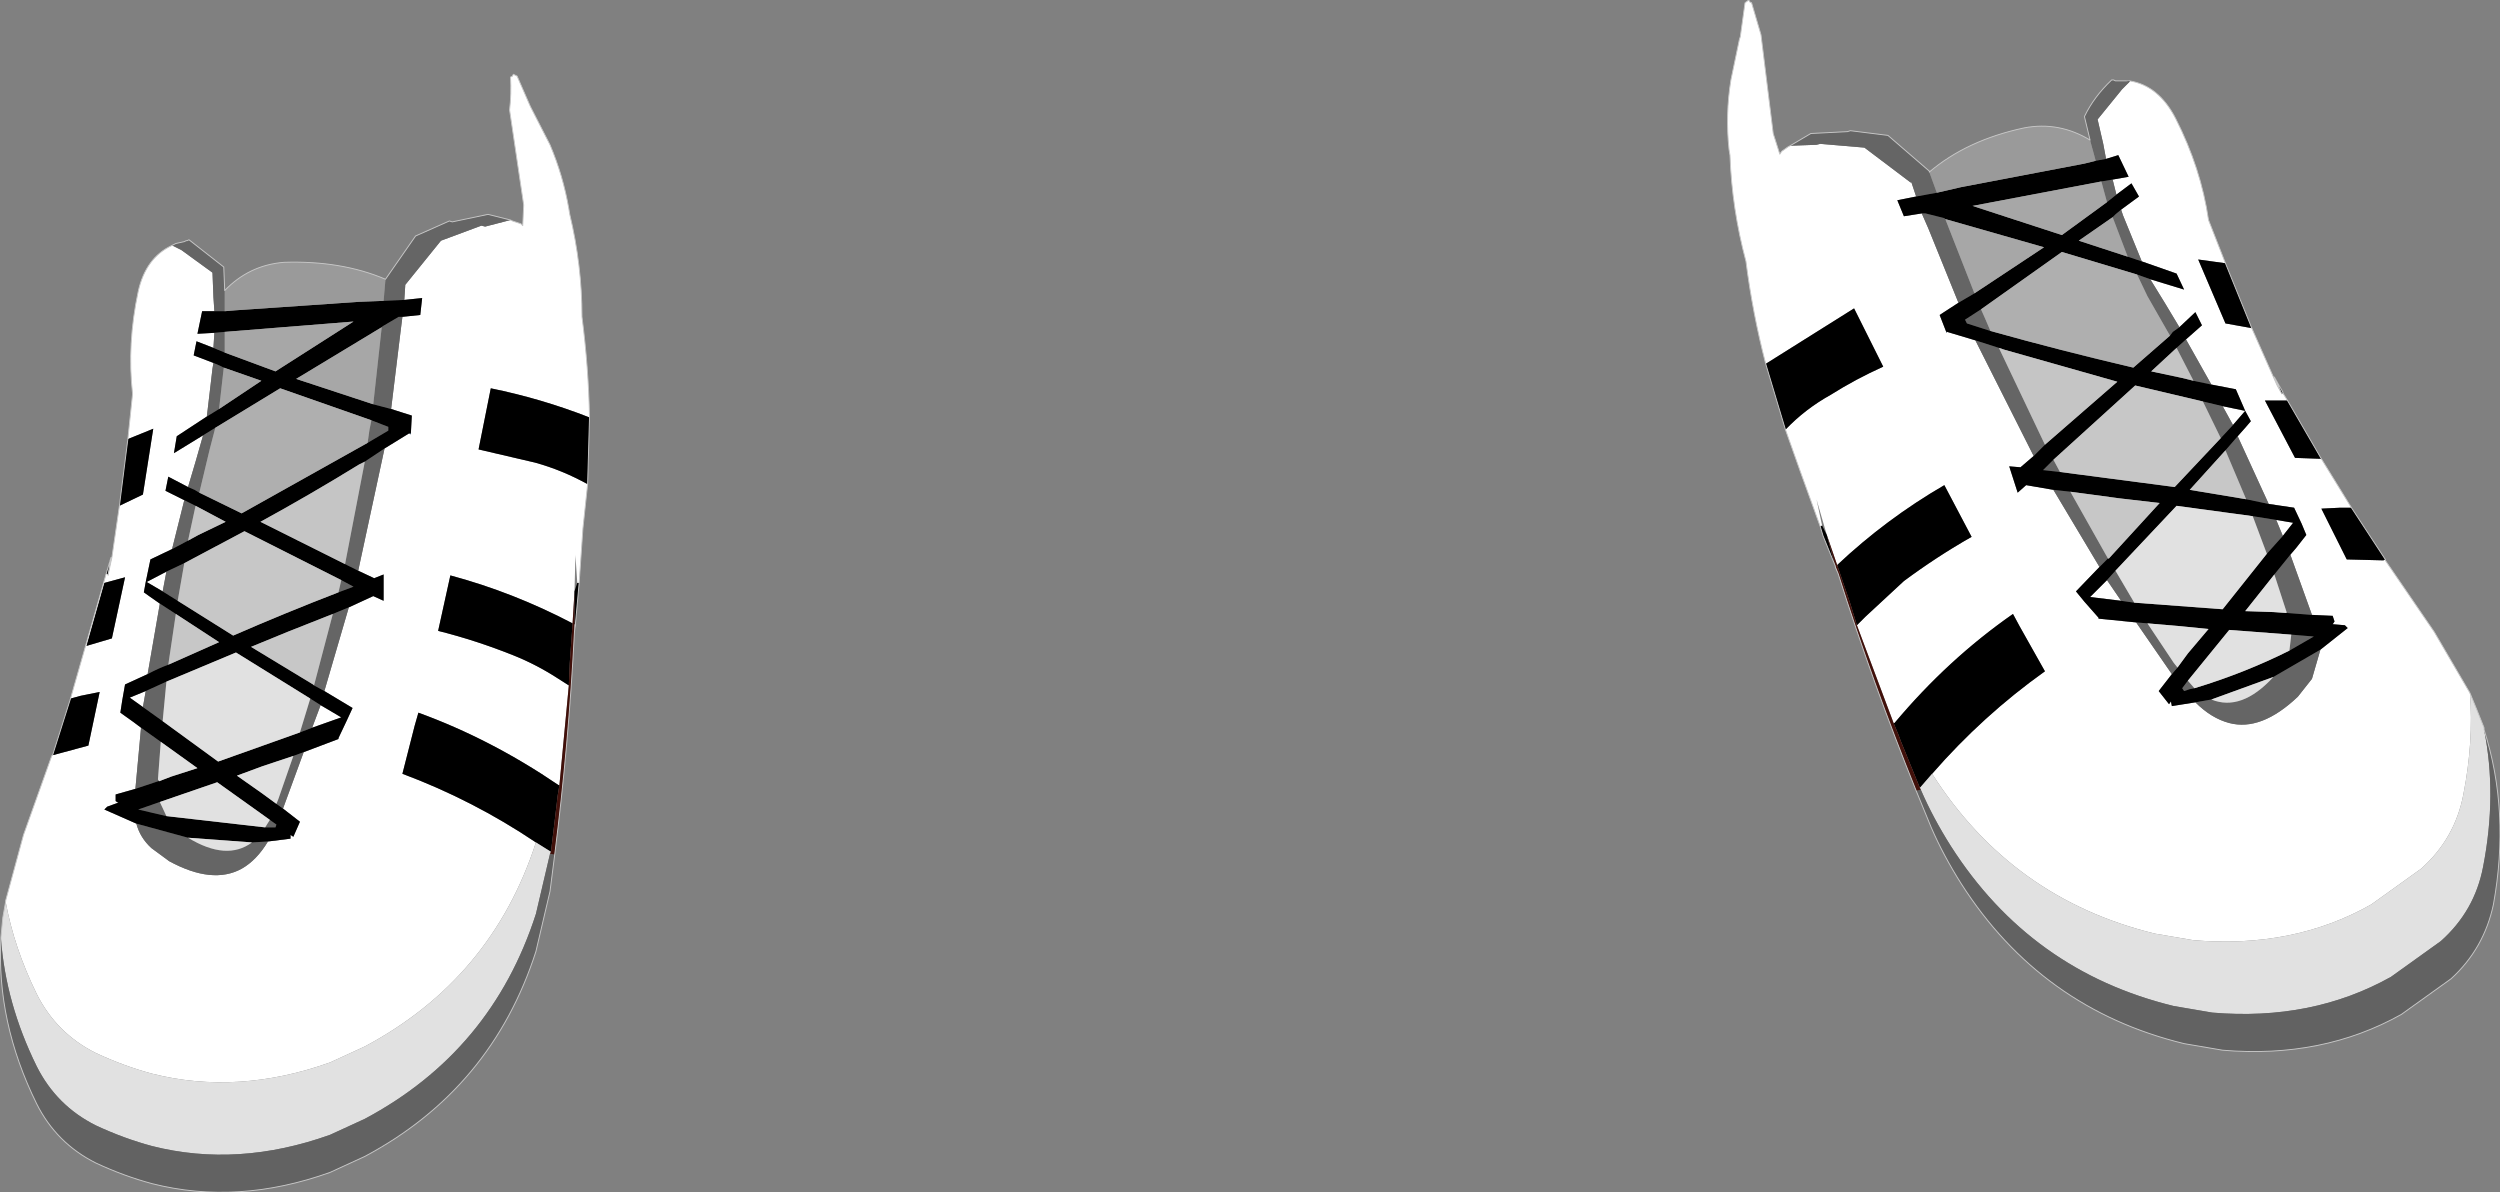
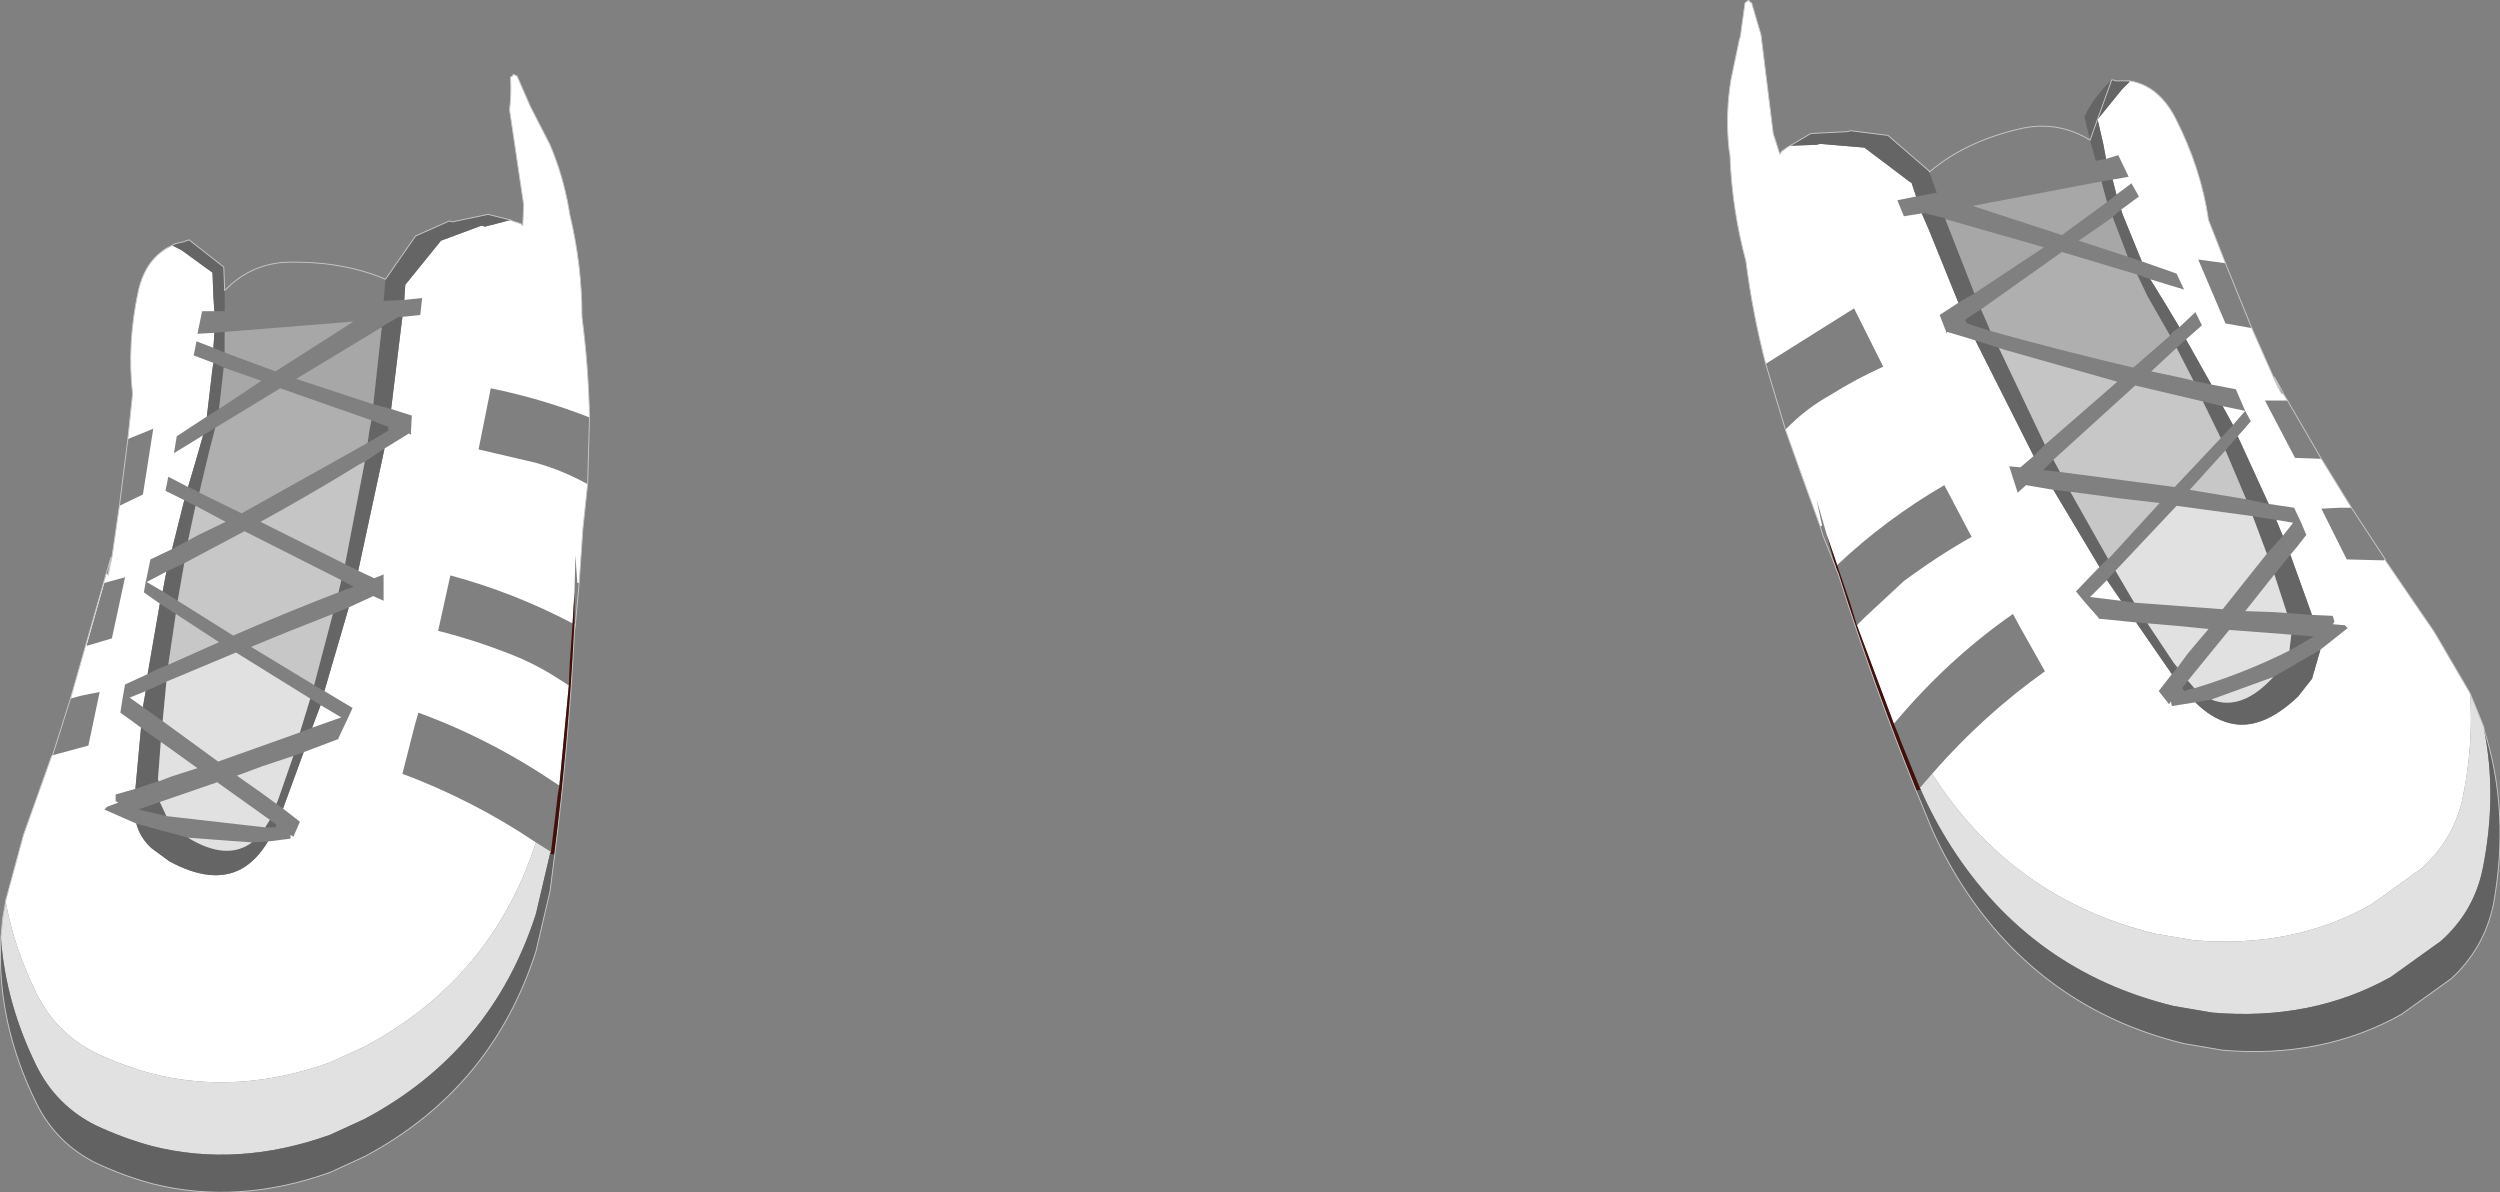
<svg xmlns="http://www.w3.org/2000/svg" height="63.4px" width="132.95px">
  <rect width="100%" height="100%" fill="#808080" stroke="none" />
  <g transform="matrix(1.0, 0.0, 0.0, 1.0, 66.5, 31.7)">
    <path d="M-59.7 -8.35 L-59.45 -10.75 Q-59.75 -13.4 -59.15 -16.2 -58.75 -18.0 -57.35 -18.65 L-56.85 -18.4 -55.2 -17.2 -55.15 -15.9 -55.1 -15.15 -55.75 -15.15 -56.0 -13.95 -55.1 -14.0 -55.15 -13.2 -56.05 -13.55 -56.2 -12.8 -55.15 -12.4 -55.2 -12.1 -55.5 -9.55 -57.1 -8.5 -57.25 -7.6 -55.7 -8.55 -56.1 -7.15 -56.5 -5.8 -57.55 -6.35 -57.7 -5.6 -56.7 -5.1 -57.35 -2.5 -58.5 -1.95 -58.75 -0.75 -58.85 -0.2 -58.5 0.05 -58.0 0.4 -58.65 4.15 -59.85 4.7 -60.0 5.55 -60.1 6.2 -59.4 6.7 -59.0 7.0 -59.3 10.25 -60.35 10.55 -60.35 10.9 -60.2 11.0 -60.25 11.0 -60.8 11.2 -60.95 11.35 -59.25 12.1 Q-59.05 12.85 -58.45 13.4 L-57.5 14.1 Q-55.2 15.35 -53.65 14.5 -52.85 14.05 -52.25 13.05 L-51.05 12.9 -51.05 12.7 -50.9 12.8 -50.55 12.0 -51.45 11.3 -50.35 8.3 -48.5 7.6 -48.5 7.55 -48.05 6.6 -47.75 5.95 -49.25 5.05 -47.95 0.6 -46.65 0.0 -46.1 0.25 -46.1 -1.15 -46.6 -0.95 -47.45 -1.35 -46.05 -7.85 -44.75 -8.65 -44.65 -8.6 -44.65 -8.65 -44.6 -9.6 -45.7 -9.95 -45.2 -14.05 -45.1 -14.85 -44.15 -14.95 -44.05 -15.85 -45.0 -15.75 -44.95 -16.5 -44.95 -16.55 -43.05 -18.9 -40.9 -19.7 -40.7 -19.65 -39.35 -20.0 -39.25 -19.95 -38.8 -19.8 -38.7 -19.7 -38.65 -20.8 -39.4 -25.85 Q-39.3 -26.7 -39.35 -27.6 L-39.25 -27.65 -39.2 -27.75 -39.0 -27.65 -38.3 -26.05 -38.25 -25.95 -37.25 -24.0 Q-36.55 -22.35 -36.25 -20.6 L-36.2 -20.3 Q-35.55 -17.6 -35.55 -14.85 -35.2 -12.15 -35.15 -9.5 -37.7 -10.5 -40.4 -11.05 L-41.05 -7.8 -38.05 -7.1 Q-36.6 -6.7 -35.25 -5.95 L-35.5 -3.6 -35.7 -0.7 -35.8 -0.7 -35.9 -2.2 -35.9 -2.1 -35.95 -0.2 -36.05 1.45 Q-39.2 -0.2 -42.55 -1.1 L-43.2 1.85 Q-41.2 2.35 -39.2 3.15 -37.95 3.65 -36.8 4.4 L-36.25 4.75 -36.75 10.05 -36.8 10.05 Q-40.4 7.6 -44.25 6.2 L-44.45 6.9 -45.1 9.45 Q-41.35 10.85 -38.0 13.1 -40.35 20.35 -47.1 23.95 L-48.95 24.8 Q-53.85 26.55 -58.4 25.4 -59.9 25.0 -61.4 24.3 -63.5 23.25 -64.55 21.15 -65.75 18.7 -66.2 16.25 L-66.2 16.2 -65.25 12.7 -63.75 8.5 -63.7 8.45 -63.65 8.45 -61.8 7.95 -61.2 5.1 -62.2 5.3 -62.75 5.45 -60.85 -1.2 -60.75 -1.15 -60.75 -1.1 -60.65 -1.6 -60.55 -2.05 -60.15 -4.8 -58.9 -5.4 -58.35 -8.9 -59.7 -8.35 M-57.65 -1.3 L-57.85 -0.25 -58.7 -0.75 -57.65 -1.3 M-59.85 -1.0 L-60.95 -0.7 -61.9 2.65 -60.55 2.25 -59.85 -1.0 M-58.75 5.05 L-58.9 5.9 -59.6 5.4 -58.75 5.05 M-49.45 5.8 L-48.35 6.45 -49.9 7.0 -49.45 5.8 M51.85 -17.7 L50.4 -17.9 51.85 -14.5 53.25 -14.25 54.4 -11.65 54.6 -11.2 54.85 -10.75 54.9 -10.8 55.15 -10.4 53.95 -10.4 55.55 -7.35 56.95 -7.3 58.55 -4.7 57.95 -4.7 56.95 -4.65 58.3 -1.95 60.25 -1.9 60.35 -1.95 60.35 -1.9 62.95 1.9 64.85 5.15 Q65.05 7.75 64.5 10.55 64.05 12.9 62.25 14.5 L59.6 16.4 Q55.45 18.75 50.15 18.3 L48.1 17.95 Q40.5 16.1 36.25 9.45 38.95 6.35 42.25 4.0 L40.9 1.6 40.55 0.95 Q37.1 3.35 34.25 6.75 L34.2 6.75 32.25 1.55 32.7 1.1 34.75 -0.8 Q36.5 -2.1 38.35 -3.15 L36.9 -5.9 Q33.8 -4.1 31.2 -1.65 L30.65 -3.25 30.1 -5.15 30.4 -3.75 30.3 -3.7 29.25 -6.6 28.45 -8.85 Q29.5 -9.95 30.85 -10.7 32.2 -11.55 33.65 -12.2 L32.1 -15.3 27.4 -12.35 Q26.7 -15.05 26.35 -17.8 25.6 -20.6 25.5 -23.45 L25.45 -23.75 Q25.25 -25.6 25.55 -27.45 L26.0 -29.6 26.05 -29.75 26.3 -31.55 26.5 -31.7 26.55 -31.6 26.65 -31.55 27.15 -29.85 27.8 -24.6 28.15 -23.5 28.25 -23.65 28.6 -23.9 28.7 -23.95 30.1 -24.0 30.3 -24.05 32.65 -23.85 35.1 -22.0 35.15 -22.0 35.4 -21.25 34.4 -21.05 34.75 -20.2 35.7 -20.35 36.05 -19.55 37.65 -15.6 36.65 -14.95 37.0 -14.05 37.0 -14.0 37.05 -14.05 38.55 -13.6 41.65 -7.45 40.95 -6.85 40.35 -6.9 40.8 -5.5 41.25 -5.9 42.7 -5.65 45.15 -1.55 43.9 -0.25 44.35 0.3 45.1 1.15 45.1 1.2 47.1 1.4 49.0 4.15 48.3 5.05 48.85 5.75 48.95 5.6 49.0 5.85 50.25 5.65 Q51.1 6.5 52.05 6.75 53.75 7.2 55.7 5.35 L56.45 4.4 56.9 2.85 58.35 1.7 58.2 1.55 57.6 1.5 57.55 1.5 57.65 1.35 57.55 1.05 56.45 1.0 55.3 -2.2 55.6 -2.55 56.15 -3.25 55.9 -3.85 55.5 -4.7 54.15 -4.9 52.5 -8.5 52.9 -8.95 53.2 -9.3 52.9 -9.85 52.4 -11.0 51.1 -11.25 49.75 -13.65 50.6 -14.4 50.25 -15.1 49.4 -14.3 48.65 -15.55 47.85 -16.85 49.65 -16.3 49.25 -17.15 47.4 -17.8 46.4 -20.25 46.3 -20.55 47.25 -21.25 46.85 -21.95 46.05 -21.35 45.85 -22.15 46.7 -22.3 46.15 -23.45 45.5 -23.25 45.35 -24.05 45.05 -25.35 46.35 -26.95 46.75 -27.35 46.75 -27.4 Q48.3 -27.15 49.2 -25.4 50.55 -22.75 50.95 -20.0 L51.85 -17.7 M51.7 -10.1 L52.9 -9.85 52.25 -9.1 51.7 -10.1 M31.1 -1.55 L31.1 -1.6 31.25 -1.2 31.1 -1.55 M54.55 -4.05 L55.45 -3.9 54.9 -3.2 54.55 -4.05 M46.3 0.25 L44.65 0.05 45.55 -0.85 46.3 0.25 M-35.95 1.5 L-35.9 1.5 -35.95 1.9 -35.95 1.5" fill="#ffffff" fill-rule="evenodd" stroke="none" />
    <path d="M-39.35 -20.0 L-40.7 -19.65 -40.9 -19.7 -43.05 -18.9 -44.95 -16.55 -44.95 -16.5 -45.0 -15.75 -46.1 -15.7 -46.0 -16.85 -44.4 -19.15 -42.6 -19.95 -42.45 -19.9 -40.55 -20.3 -39.35 -20.0 M-45.1 -14.85 L-45.2 -14.05 -45.7 -9.95 -46.65 -10.2 -46.2 -14.3 -46.15 -14.35 -45.3 -14.85 -45.1 -14.85 M-46.05 -7.85 L-47.45 -1.35 -48.15 -1.7 -47.1 -7.15 -46.05 -7.85 M-47.95 0.6 L-49.25 5.05 -49.8 4.75 -48.8 0.95 -47.95 0.6 M-50.35 8.3 L-51.45 11.3 -51.8 11.05 -51.7 10.8 -50.9 8.5 -50.35 8.3 M-52.25 13.05 Q-52.85 14.05 -53.65 14.5 -55.2 15.35 -57.5 14.1 L-58.45 13.4 Q-59.05 12.85 -59.25 12.1 L-56.5 12.85 Q-54.45 14.1 -53.1 13.1 L-52.25 13.05 M-59.3 10.25 L-59.0 7.0 -57.95 7.75 -58.1 9.75 -58.1 9.85 -59.3 10.25 M-58.65 4.15 L-58.0 0.4 -57.15 0.95 -57.55 3.65 Q-58.1 3.85 -58.65 4.15 M-57.35 -2.5 L-56.7 -5.1 -56.1 -4.8 -56.5 -2.95 -57.35 -2.5 M-56.5 -5.8 L-56.1 -7.15 -55.7 -8.55 -55.05 -8.95 -55.35 -7.8 -55.9 -5.5 -56.15 -5.65 -56.5 -5.8 M-55.5 -9.55 L-55.2 -12.1 -55.15 -12.4 -54.8 -12.25 -54.6 -12.15 -54.85 -9.95 -55.5 -9.55 M-55.15 -13.2 L-55.1 -14.0 -54.55 -14.05 -54.55 -12.95 -55.15 -13.2 M-55.1 -15.15 L-55.15 -15.9 -55.2 -17.2 -56.85 -18.4 -57.35 -18.65 -57.15 -18.75 -56.7 -18.85 -56.6 -18.9 -56.55 -18.9 -56.45 -18.95 -54.6 -17.5 -54.55 -16.25 -54.55 -15.15 -55.1 -15.15 M-46.95 -8.15 L-46.85 -8.85 -46.75 -9.35 -45.85 -9.0 -45.85 -8.8 -46.95 -8.15 M-57.65 -1.3 L-56.7 -1.75 -57.05 0.25 -57.85 -0.25 -57.65 -1.3 M-48.35 -0.85 L-47.7 -0.5 -48.5 -0.2 -48.35 -0.85 M-58.75 5.05 L-57.65 4.55 -57.85 6.65 -58.9 5.9 -58.75 5.05 M-50.0 5.45 L-49.45 5.8 -49.9 7.0 -50.55 7.25 -50.0 5.45 M-52.15 11.9 L-51.8 12.15 -51.85 12.3 -52.15 12.3 -52.4 12.3 -52.15 11.9 M-57.65 11.7 L-59.15 11.35 -58.0 10.95 -57.65 11.7 M46.75 -27.35 L46.35 -26.95 45.05 -25.35 45.35 -24.05 45.5 -23.25 44.95 -23.15 44.65 -24.25 44.35 -25.5 Q44.85 -26.55 45.8 -27.45 L45.9 -27.45 46.0 -27.4 46.1 -27.4 46.55 -27.4 46.75 -27.35 M45.85 -22.15 L46.05 -21.35 45.55 -20.95 45.25 -22.05 45.85 -22.15 M46.3 -20.55 L46.4 -20.25 47.4 -17.8 46.65 -18.05 45.85 -20.15 46.0 -20.3 46.3 -20.55 M47.85 -16.85 L48.65 -15.55 49.4 -14.3 49.05 -14.05 48.9 -13.85 47.7 -15.95 47.15 -17.1 47.85 -16.85 M49.75 -13.65 L51.1 -11.25 50.15 -11.45 49.25 -13.2 49.75 -13.65 M52.5 -8.5 L54.15 -4.9 52.95 -5.15 51.85 -7.75 52.5 -8.5 M55.3 -2.2 L56.45 1.0 55.15 0.9 55.1 0.85 54.45 -1.15 55.3 -2.2 M56.9 2.85 L56.45 4.4 55.7 5.35 Q53.75 7.2 52.05 6.75 51.1 6.5 50.25 5.65 L51.1 5.5 Q52.7 6.15 54.4 4.3 L56.9 2.85 M49.0 4.15 L47.1 1.4 47.7 1.45 49.1 3.55 49.3 3.8 49.0 4.15 M45.15 -1.55 L42.7 -5.65 43.6 -5.55 45.6 -2.0 45.15 -1.55 M41.65 -7.45 L38.55 -13.6 39.8 -13.2 42.25 -8.05 41.65 -7.45 M37.65 -15.6 L36.05 -19.55 35.7 -20.35 35.9 -20.35 36.9 -20.1 36.95 -20.05 38.5 -16.1 37.65 -15.6 M35.4 -21.25 L35.15 -22.0 35.1 -22.0 32.65 -23.85 30.3 -24.05 30.1 -24.0 28.7 -23.95 29.8 -24.6 31.75 -24.7 31.9 -24.75 33.9 -24.5 36.1 -22.6 36.1 -22.55 36.5 -21.45 35.4 -21.25 M39.35 -14.1 L38.1 -14.5 38.0 -14.7 38.85 -15.25 39.05 -14.8 39.35 -14.1 M43.05 -6.6 L42.15 -6.7 42.7 -7.25 43.05 -6.6 M50.65 -10.35 L51.7 -10.1 52.25 -9.1 51.6 -8.4 50.65 -10.35 M45.55 -0.85 L46.0 -1.35 47.0 0.35 46.3 0.25 45.55 -0.85 M53.3 -4.25 L54.55 -4.05 54.9 -3.2 54.05 -2.25 53.3 -4.25 M50.2 4.9 L49.95 4.95 49.65 5.05 49.55 4.9 49.85 4.5 50.2 4.9 M55.35 2.05 L56.55 2.15 55.25 2.9 55.35 2.05" fill="#656565" fill-rule="evenodd" stroke="none" />
-     <path d="M-59.7 -8.35 L-58.35 -8.9 -58.9 -5.4 -60.15 -4.8 -59.7 -8.35 M-60.75 -1.15 L-60.85 -1.2 -60.6 -2.05 -60.75 -1.15 M-62.75 5.45 L-62.2 5.3 -61.2 5.1 -61.8 7.95 -63.65 8.45 -63.7 8.45 -62.75 5.45 M-38.0 13.1 Q-41.35 10.85 -45.1 9.45 L-44.45 6.9 -44.25 6.2 Q-40.4 7.6 -36.8 10.05 L-36.75 10.05 -36.85 10.65 -36.9 11.1 -37.2 13.6 -38.0 13.1 M-36.25 4.75 L-36.8 4.4 Q-37.95 3.65 -39.2 3.15 -41.2 2.35 -43.2 1.85 L-42.55 -1.1 Q-39.2 -0.2 -36.05 1.45 L-36.2 3.55 -36.25 4.75 M-35.8 -0.7 L-35.7 -0.7 -35.75 -0.15 -35.9 1.5 -35.95 1.5 -35.95 1.1 -35.95 -0.2 -35.95 -0.25 -35.8 -0.7 M-35.25 -5.95 Q-36.6 -6.7 -38.05 -7.1 L-41.05 -7.8 -40.4 -11.05 Q-37.7 -10.5 -35.15 -9.5 L-35.25 -5.95 M-45.0 -15.75 L-44.05 -15.85 -44.15 -14.95 -45.1 -14.85 -45.3 -14.85 -46.15 -14.35 -46.2 -14.3 -50.75 -11.55 -46.65 -10.2 -45.7 -9.95 -44.6 -9.6 -44.65 -8.65 -44.75 -8.65 -46.05 -7.85 -47.1 -7.15 -47.4 -7.0 Q-50.0 -5.4 -52.65 -3.95 L-48.15 -1.7 -47.45 -1.35 -46.6 -0.95 -46.1 -1.15 -46.1 0.25 -46.65 0.0 -47.95 0.6 -48.8 0.95 -51.2 1.9 -53.15 2.7 -49.85 4.7 -49.8 4.75 -49.25 5.05 -47.75 5.95 -48.05 6.6 -48.5 7.55 -48.5 7.6 -50.35 8.3 -50.9 8.5 -52.55 9.05 -53.9 9.55 -52.55 10.5 -51.8 11.05 -51.45 11.3 -50.55 12.0 -50.9 12.8 -51.05 12.7 -51.05 12.9 -52.25 13.05 -53.1 13.1 -56.5 12.85 -59.25 12.1 -60.95 11.35 -60.8 11.2 -60.25 11.0 -60.2 11.0 -60.35 10.9 -60.35 10.55 -59.3 10.25 -58.1 9.85 -58.1 9.75 -58.05 9.85 -57.4 9.6 -56.0 9.15 -57.95 7.75 -59.0 7.0 -59.4 6.7 -60.1 6.2 -60.0 5.55 -59.85 4.7 -58.65 4.15 Q-58.1 3.85 -57.55 3.65 L-54.85 2.45 -57.15 0.95 -58.0 0.4 -58.5 0.05 -58.85 -0.2 -58.75 -0.75 -58.5 -1.95 -57.35 -2.5 -56.5 -2.95 -55.95 -3.25 -54.5 -3.95 -56.1 -4.8 -56.7 -5.1 -57.7 -5.6 -57.55 -6.35 -56.5 -5.8 -56.15 -5.65 -55.9 -5.5 -53.65 -4.4 -46.95 -8.15 -45.85 -8.8 -45.85 -9.0 -46.75 -9.35 -51.6 -11.05 -55.05 -8.95 -55.7 -8.55 -57.25 -7.6 -57.1 -8.5 -55.5 -9.55 -54.85 -9.95 -52.6 -11.45 -54.6 -12.15 -54.8 -12.25 -55.15 -12.4 -56.2 -12.8 -56.05 -13.55 -55.15 -13.2 -54.55 -12.95 -51.85 -11.95 -47.7 -14.6 -54.55 -14.05 -55.1 -14.0 -56.0 -13.95 -55.75 -15.15 -55.1 -15.15 -54.55 -15.15 -53.95 -15.2 -47.4 -15.65 -46.1 -15.7 -45.0 -15.75 M-57.15 -18.75 L-57.35 -18.65 -57.15 -18.75 M-56.7 -1.75 L-57.65 -1.3 -58.7 -0.75 -57.85 -0.25 -57.05 0.25 -54.1 2.1 Q-51.35 0.9 -48.5 -0.2 L-47.7 -0.5 -48.35 -0.85 -53.5 -3.45 -56.7 -1.75 M-59.85 -1.0 L-60.55 2.25 -61.9 2.65 -60.95 -0.7 -59.85 -1.0 M-57.65 4.55 L-58.75 5.05 -59.6 5.4 -58.9 5.9 -57.85 6.65 -54.9 8.8 -50.55 7.25 -49.9 7.0 -48.35 6.45 -49.45 5.8 -50.0 5.45 -53.95 3.0 -57.65 4.55 M-52.4 12.3 L-52.15 12.3 -51.85 12.3 -51.8 12.15 -52.15 11.9 -54.95 9.9 -58.0 10.95 -59.15 11.35 -57.65 11.7 -52.4 12.3 M53.25 -14.25 L51.85 -14.5 50.4 -17.9 51.85 -17.7 53.25 -14.25 M46.75 -27.4 L46.75 -27.35 46.55 -27.4 46.75 -27.4 M45.5 -23.25 L46.15 -23.45 46.7 -22.3 45.85 -22.15 45.25 -22.05 38.4 -20.75 43.15 -19.2 45.55 -20.95 46.05 -21.35 46.85 -21.95 47.25 -21.25 46.3 -20.55 46.0 -20.3 45.85 -20.15 44.05 -18.9 46.65 -18.05 47.4 -17.8 49.25 -17.15 49.65 -16.3 47.85 -16.85 47.15 -17.1 43.15 -18.3 38.85 -15.25 38.0 -14.7 38.1 -14.5 39.35 -14.1 Q43.1 -13.05 46.95 -12.15 L48.9 -13.85 49.05 -14.05 49.4 -14.3 50.25 -15.1 50.6 -14.4 49.75 -13.65 49.25 -13.2 47.9 -11.95 49.55 -11.6 50.15 -11.45 51.1 -11.25 52.4 -11.0 52.9 -9.85 53.2 -9.3 52.9 -8.95 52.5 -8.5 51.85 -7.75 49.95 -5.65 52.95 -5.15 54.15 -4.9 55.5 -4.7 55.9 -3.85 56.15 -3.25 55.6 -2.55 55.3 -2.2 54.45 -1.15 52.9 0.8 54.4 0.85 55.1 0.9 55.1 0.85 55.15 0.9 56.45 1.0 57.55 1.05 57.65 1.35 57.55 1.5 57.6 1.5 58.2 1.55 58.35 1.7 56.9 2.85 54.4 4.3 51.1 5.5 50.25 5.65 49.0 5.85 48.95 5.6 48.85 5.75 48.3 5.05 49.0 4.15 49.3 3.8 49.85 3.05 50.95 1.75 49.45 1.6 47.7 1.45 47.1 1.4 45.1 1.2 45.1 1.15 44.35 0.3 43.9 -0.25 45.15 -1.55 45.6 -2.0 45.65 -2.0 48.35 -4.95 46.2 -5.2 43.6 -5.55 42.7 -5.65 41.25 -5.9 40.8 -5.5 40.35 -6.9 40.95 -6.85 41.65 -7.45 42.25 -8.05 46.1 -11.4 40.1 -13.1 39.8 -13.2 38.55 -13.6 37.05 -14.05 37.0 -14.05 36.65 -14.95 37.65 -15.6 38.5 -16.1 42.2 -18.55 36.95 -20.05 36.9 -20.1 35.9 -20.35 35.7 -20.35 34.75 -20.2 34.4 -21.05 35.4 -21.25 36.5 -21.45 37.8 -21.75 44.35 -23.0 44.95 -23.15 45.5 -23.25 M27.4 -12.35 L32.1 -15.3 33.65 -12.2 Q32.2 -11.55 30.85 -10.7 29.5 -9.95 28.45 -8.85 L27.4 -12.35 M30.3 -3.7 L30.4 -3.75 30.6 -3.35 30.65 -3.25 31.0 -1.95 31.1 -1.6 30.45 -3.2 30.3 -3.7 M31.2 -1.65 Q33.8 -4.1 36.9 -5.9 L38.35 -3.15 Q36.5 -2.1 34.75 -0.8 L32.7 1.1 32.25 1.55 31.9 0.4 31.2 -1.65 M34.2 6.75 L34.25 6.75 Q37.1 3.35 40.55 0.95 L40.9 1.6 42.25 4.0 Q38.95 6.35 36.25 9.45 L35.6 10.2 34.6 7.75 34.45 7.35 34.2 6.75 M60.35 -1.95 L60.25 -1.9 58.3 -1.95 56.95 -4.65 57.95 -4.7 58.55 -4.7 60.35 -1.95 M56.95 -7.3 L55.55 -7.35 53.95 -10.4 55.15 -10.4 56.95 -7.3 M54.9 -10.8 L54.85 -10.75 54.45 -11.65 54.9 -10.85 54.9 -10.8 M42.7 -7.25 L42.15 -6.7 43.05 -6.6 49.15 -5.8 51.6 -8.4 52.25 -9.1 52.9 -9.85 51.7 -10.1 50.65 -10.35 47.05 -11.2 42.7 -7.25 M31.1 -1.55 L31.1 -1.6 31.1 -1.55 M46.0 -1.35 L45.55 -0.85 44.65 0.05 46.3 0.25 47.0 0.35 51.7 0.7 54.05 -2.25 54.9 -3.2 55.45 -3.9 54.55 -4.05 53.3 -4.25 49.25 -4.8 46.0 -1.35 M49.85 4.5 L49.55 4.9 49.65 5.05 49.95 4.95 50.2 4.9 Q52.85 4.1 55.25 2.9 L56.55 2.15 55.35 2.05 52.05 1.8 49.85 4.5" fill="#000000" fill-rule="evenodd" stroke="none" />
-     <path d="M-54.55 -16.25 Q-53.25 -17.6 -51.4 -17.75 -48.35 -17.85 -46.0 -16.85 L-46.1 -15.7 -47.4 -15.65 -53.95 -15.2 -54.55 -15.15 -54.55 -16.25 M44.95 -23.15 L44.35 -23.0 37.8 -21.75 36.5 -21.45 36.1 -22.55 Q38.1 -24.25 41.15 -24.9 43.0 -25.25 44.65 -24.25 L44.95 -23.15" fill="#9a9a9a" fill-rule="evenodd" stroke="none" />
    <path d="M-54.55 -12.95 L-54.55 -14.05 -47.7 -14.6 -51.85 -11.95 -54.55 -12.95 M-54.85 -9.95 L-54.6 -12.15 -52.6 -11.45 -54.85 -9.95 M36.95 -20.05 L42.2 -18.55 38.5 -16.1 36.95 -20.05 M45.25 -22.05 L45.55 -20.95 43.15 -19.2 38.4 -20.75 45.25 -22.05 M46.65 -18.05 L44.05 -18.9 45.85 -20.15 46.65 -18.05 M-46.2 -14.3 L-46.65 -10.2 -50.75 -11.55 -46.2 -14.3" fill="#a7a7a7" fill-rule="evenodd" stroke="none" />
    <path d="M-55.9 -5.5 L-55.35 -7.8 -55.05 -8.95 -51.6 -11.05 -46.75 -9.35 -46.85 -8.85 -46.95 -8.15 -53.65 -4.4 -55.9 -5.5 M38.85 -15.25 L43.15 -18.3 47.15 -17.1 47.7 -15.95 48.9 -13.85 46.95 -12.15 Q43.1 -13.05 39.35 -14.1 L39.05 -14.8 38.85 -15.25" fill="#afafaf" fill-rule="evenodd" stroke="none" />
    <path d="M-56.1 -4.8 L-54.5 -3.95 -55.95 -3.25 -56.5 -2.95 -56.1 -4.8 M50.15 -11.45 L49.55 -11.6 47.9 -11.95 49.25 -13.2 50.15 -11.45 M39.8 -13.2 L40.1 -13.1 46.1 -11.4 42.25 -8.05 39.8 -13.2 M-48.15 -1.7 L-52.65 -3.95 Q-50.0 -5.4 -47.4 -7.0 L-47.1 -7.15 -48.15 -1.7" fill="#c5c5c5" fill-rule="evenodd" stroke="none" />
    <path d="M-57.05 0.25 L-56.7 -1.75 -53.5 -3.45 -48.35 -0.85 -48.5 -0.2 Q-51.35 0.9 -54.1 2.1 L-57.05 0.25 M-57.55 3.65 L-57.15 0.95 -54.85 2.45 -57.55 3.65 M43.6 -5.55 L46.2 -5.2 48.35 -4.95 45.65 -2.0 45.6 -2.0 43.6 -5.55 M43.05 -6.6 L42.7 -7.25 47.05 -11.2 50.65 -10.35 51.6 -8.4 49.15 -5.8 43.05 -6.6 M52.95 -5.15 L49.95 -5.65 51.85 -7.75 52.95 -5.15 M-49.8 4.75 L-49.85 4.7 -53.15 2.7 -51.2 1.9 -48.8 0.95 -49.8 4.75" fill="#c7c7c7" fill-rule="evenodd" stroke="none" />
    <path d="M-66.2 16.25 Q-65.75 18.7 -64.55 21.15 -63.5 23.25 -61.4 24.3 -59.9 25.0 -58.4 25.4 -53.85 26.55 -48.95 24.8 L-47.1 23.95 Q-40.35 20.35 -38.0 13.1 L-37.2 13.6 -37.25 13.7 -38.0 16.9 Q-40.35 24.2 -47.1 27.8 L-48.95 28.65 Q-53.85 30.4 -58.4 29.25 -59.9 28.85 -61.4 28.15 -63.5 27.1 -64.55 25.0 -66.2 21.65 -66.45 18.2 L-66.45 18.15 -66.35 17.1 -66.2 16.25 M-57.85 6.65 L-57.65 4.55 -53.95 3.0 -50.0 5.45 -50.55 7.25 -54.9 8.8 -57.85 6.65 M-50.9 8.5 L-51.7 10.8 -51.8 11.05 -52.55 10.5 -53.9 9.55 -52.55 9.05 -50.9 8.5 M-52.15 11.9 L-52.4 12.3 -57.65 11.7 -58.0 10.95 -54.95 9.9 -52.15 11.9 M-53.1 13.1 Q-54.45 14.1 -56.5 12.85 L-53.1 13.1 M-58.1 9.75 L-57.95 7.75 -56.0 9.15 -57.4 9.6 -58.05 9.85 -58.1 9.75 M36.25 9.45 Q40.5 16.1 48.1 17.95 L50.15 18.3 Q55.45 18.75 59.6 16.4 L62.25 14.5 Q64.05 12.9 64.5 10.55 65.05 7.75 64.85 5.15 L65.2 6.0 65.6 7.0 65.6 7.1 Q66.3 10.55 65.55 14.4 65.1 16.75 63.3 18.35 L60.65 20.25 Q56.45 22.6 51.15 22.15 L49.1 21.8 Q41.5 19.95 37.25 13.3 36.3 11.8 35.65 10.3 L35.6 10.2 36.25 9.45 M46.0 -1.35 L49.25 -4.8 53.3 -4.25 54.05 -2.25 51.7 0.7 47.0 0.35 46.0 -1.35 M47.7 1.45 L49.45 1.6 50.95 1.75 49.85 3.05 49.3 3.8 49.1 3.55 47.7 1.45 M49.85 4.5 L52.05 1.8 55.35 2.05 55.25 2.9 Q52.85 4.1 50.2 4.9 L49.85 4.5 M55.1 0.85 L55.1 0.9 54.4 0.85 52.9 0.8 54.45 -1.15 55.1 0.85 M54.4 4.3 Q52.7 6.15 51.1 5.5 L54.4 4.3" fill="#e1e1e1" fill-rule="evenodd" stroke="none" />
    <path d="M-66.45 18.2 Q-66.2 21.65 -64.55 25.0 -63.5 27.1 -61.4 28.15 -59.9 28.85 -58.4 29.25 -53.85 30.4 -48.95 28.65 L-47.1 27.8 Q-40.35 24.2 -38.0 16.9 L-37.25 13.7 -37.0 13.75 -37.25 15.7 -38.0 18.9 Q-40.35 26.2 -47.1 29.8 L-48.95 30.65 Q-53.85 32.4 -58.4 31.25 -59.9 30.85 -61.4 30.15 -63.5 29.1 -64.55 27.0 -66.7 22.65 -66.45 18.2 M35.4 10.35 L35.65 10.3 Q36.3 11.8 37.25 13.3 41.5 19.95 49.1 21.8 L51.15 22.15 Q56.45 22.6 60.65 20.25 L63.3 18.35 Q65.1 16.75 65.55 14.4 66.3 10.55 65.6 7.1 67.0 11.45 66.1 16.4 65.6 18.75 63.85 20.35 L61.2 22.25 Q57.0 24.6 51.7 24.15 L49.65 23.8 Q42.05 21.95 37.8 15.3 36.85 13.8 36.2 12.3 L35.4 10.35" fill="#626262" fill-rule="evenodd" stroke="none" />
    <path d="M-44.65 -8.65 L-44.65 -8.6 -44.75 -8.65 -44.65 -8.65 M37.05 -14.05 L37.0 -14.0 37.0 -14.05 37.05 -14.05" fill="#2d5073" fill-rule="evenodd" stroke="none" />
    <path d="M-36.75 10.05 L-36.25 4.75 -36.2 3.55 -36.05 1.45 -35.95 -0.2 -35.95 1.1 -35.95 1.5 -35.95 1.9 Q-36.25 7.85 -37.0 13.75 L-37.25 13.7 -37.2 13.6 -36.9 11.1 -36.85 10.65 -36.75 10.05 M30.65 -3.25 L31.2 -1.65 31.9 0.4 32.25 1.55 34.2 6.75 34.45 7.35 34.6 7.75 35.6 10.2 35.65 10.3 35.4 10.35 Q33.1 4.65 31.25 -1.2 L31.1 -1.6 31.0 -1.95 30.65 -3.25 30.6 -3.35 30.65 -3.25 M-35.95 -0.25 L-35.95 -0.2 -35.95 -0.25" fill="#41100a" fill-rule="evenodd" stroke="none" />
-     <path d="M-57.35 -18.65 Q-58.75 -18.0 -59.15 -16.2 -59.75 -13.4 -59.45 -10.75 L-59.7 -8.35 -60.15 -4.8 -60.55 -2.05 -60.65 -1.6 -60.75 -1.1 -60.75 -1.15 -60.6 -2.05 -60.85 -1.2 -62.75 5.45 -63.7 8.45 -63.75 8.5 -65.25 12.7 -66.2 16.2 -66.2 16.25 -66.35 17.1 -66.45 18.15 -66.45 18.2 Q-66.7 22.65 -64.55 27.0 -63.5 29.1 -61.4 30.15 -59.9 30.85 -58.4 31.25 -53.85 32.4 -48.95 30.65 L-47.1 29.8 Q-40.35 26.2 -38.0 18.9 L-37.25 15.7 -37.0 13.75 Q-36.25 7.85 -35.95 1.9 L-35.9 1.5 -35.75 -0.15 -35.7 -0.7 -35.5 -3.6 -35.25 -5.95 -35.15 -9.5 Q-35.2 -12.15 -35.55 -14.85 -35.55 -17.6 -36.2 -20.3 L-36.25 -20.6 Q-36.55 -22.35 -37.25 -24.0 L-38.25 -25.95 -38.3 -26.05 -39.0 -27.65 -39.2 -27.75 -39.25 -27.65 -39.35 -27.6 Q-39.3 -26.7 -39.4 -25.85 L-38.65 -20.8 -38.7 -19.7 -38.8 -19.8 -39.25 -19.95 -39.35 -20.0 -40.55 -20.3 -42.45 -19.9 -42.6 -19.95 -44.4 -19.15 -46.0 -16.85 Q-48.35 -17.85 -51.4 -17.75 -53.25 -17.6 -54.55 -16.25 L-54.6 -17.5 -56.45 -18.95 -56.55 -18.9 -56.6 -18.9 -56.7 -18.85 -57.15 -18.75 -57.35 -18.65 M51.85 -17.7 L50.95 -20.0 Q50.55 -22.75 49.2 -25.4 48.3 -27.15 46.75 -27.4 L46.55 -27.4 46.1 -27.4 46.0 -27.4 45.9 -27.45 45.8 -27.45 Q44.85 -26.55 44.35 -25.5 L44.65 -24.25 Q43.0 -25.25 41.15 -24.9 38.1 -24.25 36.1 -22.55 L36.1 -22.6 33.9 -24.5 31.9 -24.75 31.75 -24.7 29.8 -24.6 28.7 -23.95 28.6 -23.9 28.25 -23.65 28.15 -23.5 27.8 -24.6 27.15 -29.85 26.65 -31.55 26.55 -31.6 26.5 -31.7 26.3 -31.55 26.05 -29.75 26.0 -29.6 25.55 -27.45 Q25.25 -25.6 25.45 -23.75 L25.5 -23.45 Q25.6 -20.6 26.35 -17.8 26.7 -15.05 27.4 -12.35 L28.45 -8.85 29.25 -6.6 30.3 -3.7 30.45 -3.2 31.1 -1.6 31.1 -1.55 31.25 -1.2 Q33.1 4.65 35.4 10.35 L36.2 12.3 Q36.85 13.8 37.8 15.3 42.05 21.95 49.65 23.8 L51.7 24.15 Q57.0 24.6 61.2 22.25 L63.85 20.35 Q65.6 18.75 66.1 16.4 67.0 11.45 65.6 7.1 L65.6 7.0 65.2 6.0 64.85 5.15 62.95 1.9 60.35 -1.9 60.35 -1.95 58.55 -4.7 56.95 -7.3 55.15 -10.4 54.9 -10.8 54.9 -10.85 54.45 -11.65 54.85 -10.75 54.6 -11.2 54.4 -11.65 53.25 -14.25 51.85 -17.7" fill="none" stroke="#c7c7c7" stroke-linecap="round" stroke-linejoin="round" stroke-width="0.05" />
+     <path d="M-57.35 -18.65 Q-58.75 -18.0 -59.15 -16.2 -59.75 -13.4 -59.45 -10.75 L-59.7 -8.35 -60.15 -4.8 -60.55 -2.05 -60.65 -1.6 -60.75 -1.1 -60.75 -1.15 -60.6 -2.05 -60.85 -1.2 -62.75 5.45 -63.7 8.45 -63.75 8.5 -65.25 12.7 -66.2 16.2 -66.2 16.25 -66.35 17.1 -66.45 18.15 -66.45 18.2 Q-66.7 22.65 -64.55 27.0 -63.5 29.1 -61.4 30.15 -59.9 30.85 -58.4 31.25 -53.85 32.4 -48.95 30.65 L-47.1 29.8 Q-40.35 26.2 -38.0 18.9 L-37.25 15.7 -37.0 13.75 Q-36.25 7.85 -35.95 1.9 L-35.9 1.5 -35.75 -0.15 -35.7 -0.7 -35.5 -3.6 -35.25 -5.95 -35.15 -9.5 Q-35.2 -12.15 -35.55 -14.85 -35.55 -17.6 -36.2 -20.3 L-36.25 -20.6 Q-36.55 -22.35 -37.25 -24.0 L-38.25 -25.95 -38.3 -26.05 -39.0 -27.65 -39.2 -27.75 -39.25 -27.65 -39.35 -27.6 Q-39.3 -26.7 -39.4 -25.85 L-38.65 -20.8 -38.7 -19.7 -38.8 -19.8 -39.25 -19.95 -39.35 -20.0 -40.55 -20.3 -42.45 -19.9 -42.6 -19.95 -44.4 -19.15 -46.0 -16.85 Q-48.35 -17.85 -51.4 -17.75 -53.25 -17.6 -54.55 -16.25 L-54.6 -17.5 -56.45 -18.95 -56.55 -18.9 -56.6 -18.9 -56.7 -18.85 -57.15 -18.75 -57.35 -18.65 M51.85 -17.7 L50.95 -20.0 Q50.55 -22.75 49.2 -25.4 48.3 -27.15 46.75 -27.4 L46.55 -27.4 46.1 -27.4 46.0 -27.4 45.9 -27.45 45.8 -27.45 L44.65 -24.25 Q43.0 -25.25 41.15 -24.9 38.1 -24.25 36.1 -22.55 L36.1 -22.6 33.9 -24.5 31.9 -24.75 31.75 -24.7 29.8 -24.6 28.7 -23.95 28.6 -23.9 28.25 -23.65 28.15 -23.5 27.8 -24.6 27.15 -29.85 26.65 -31.55 26.55 -31.6 26.5 -31.7 26.3 -31.55 26.05 -29.75 26.0 -29.6 25.55 -27.45 Q25.25 -25.6 25.45 -23.75 L25.5 -23.45 Q25.6 -20.6 26.35 -17.8 26.7 -15.05 27.4 -12.35 L28.45 -8.85 29.25 -6.6 30.3 -3.7 30.45 -3.2 31.1 -1.6 31.1 -1.55 31.25 -1.2 Q33.1 4.65 35.4 10.35 L36.2 12.3 Q36.85 13.8 37.8 15.3 42.05 21.95 49.65 23.8 L51.7 24.15 Q57.0 24.6 61.2 22.25 L63.85 20.35 Q65.6 18.75 66.1 16.4 67.0 11.45 65.6 7.1 L65.6 7.0 65.2 6.0 64.85 5.15 62.95 1.9 60.35 -1.9 60.35 -1.95 58.55 -4.7 56.95 -7.3 55.15 -10.4 54.9 -10.8 54.9 -10.85 54.45 -11.65 54.85 -10.75 54.6 -11.2 54.4 -11.65 53.25 -14.25 51.85 -17.7" fill="none" stroke="#c7c7c7" stroke-linecap="round" stroke-linejoin="round" stroke-width="0.05" />
  </g>
</svg>